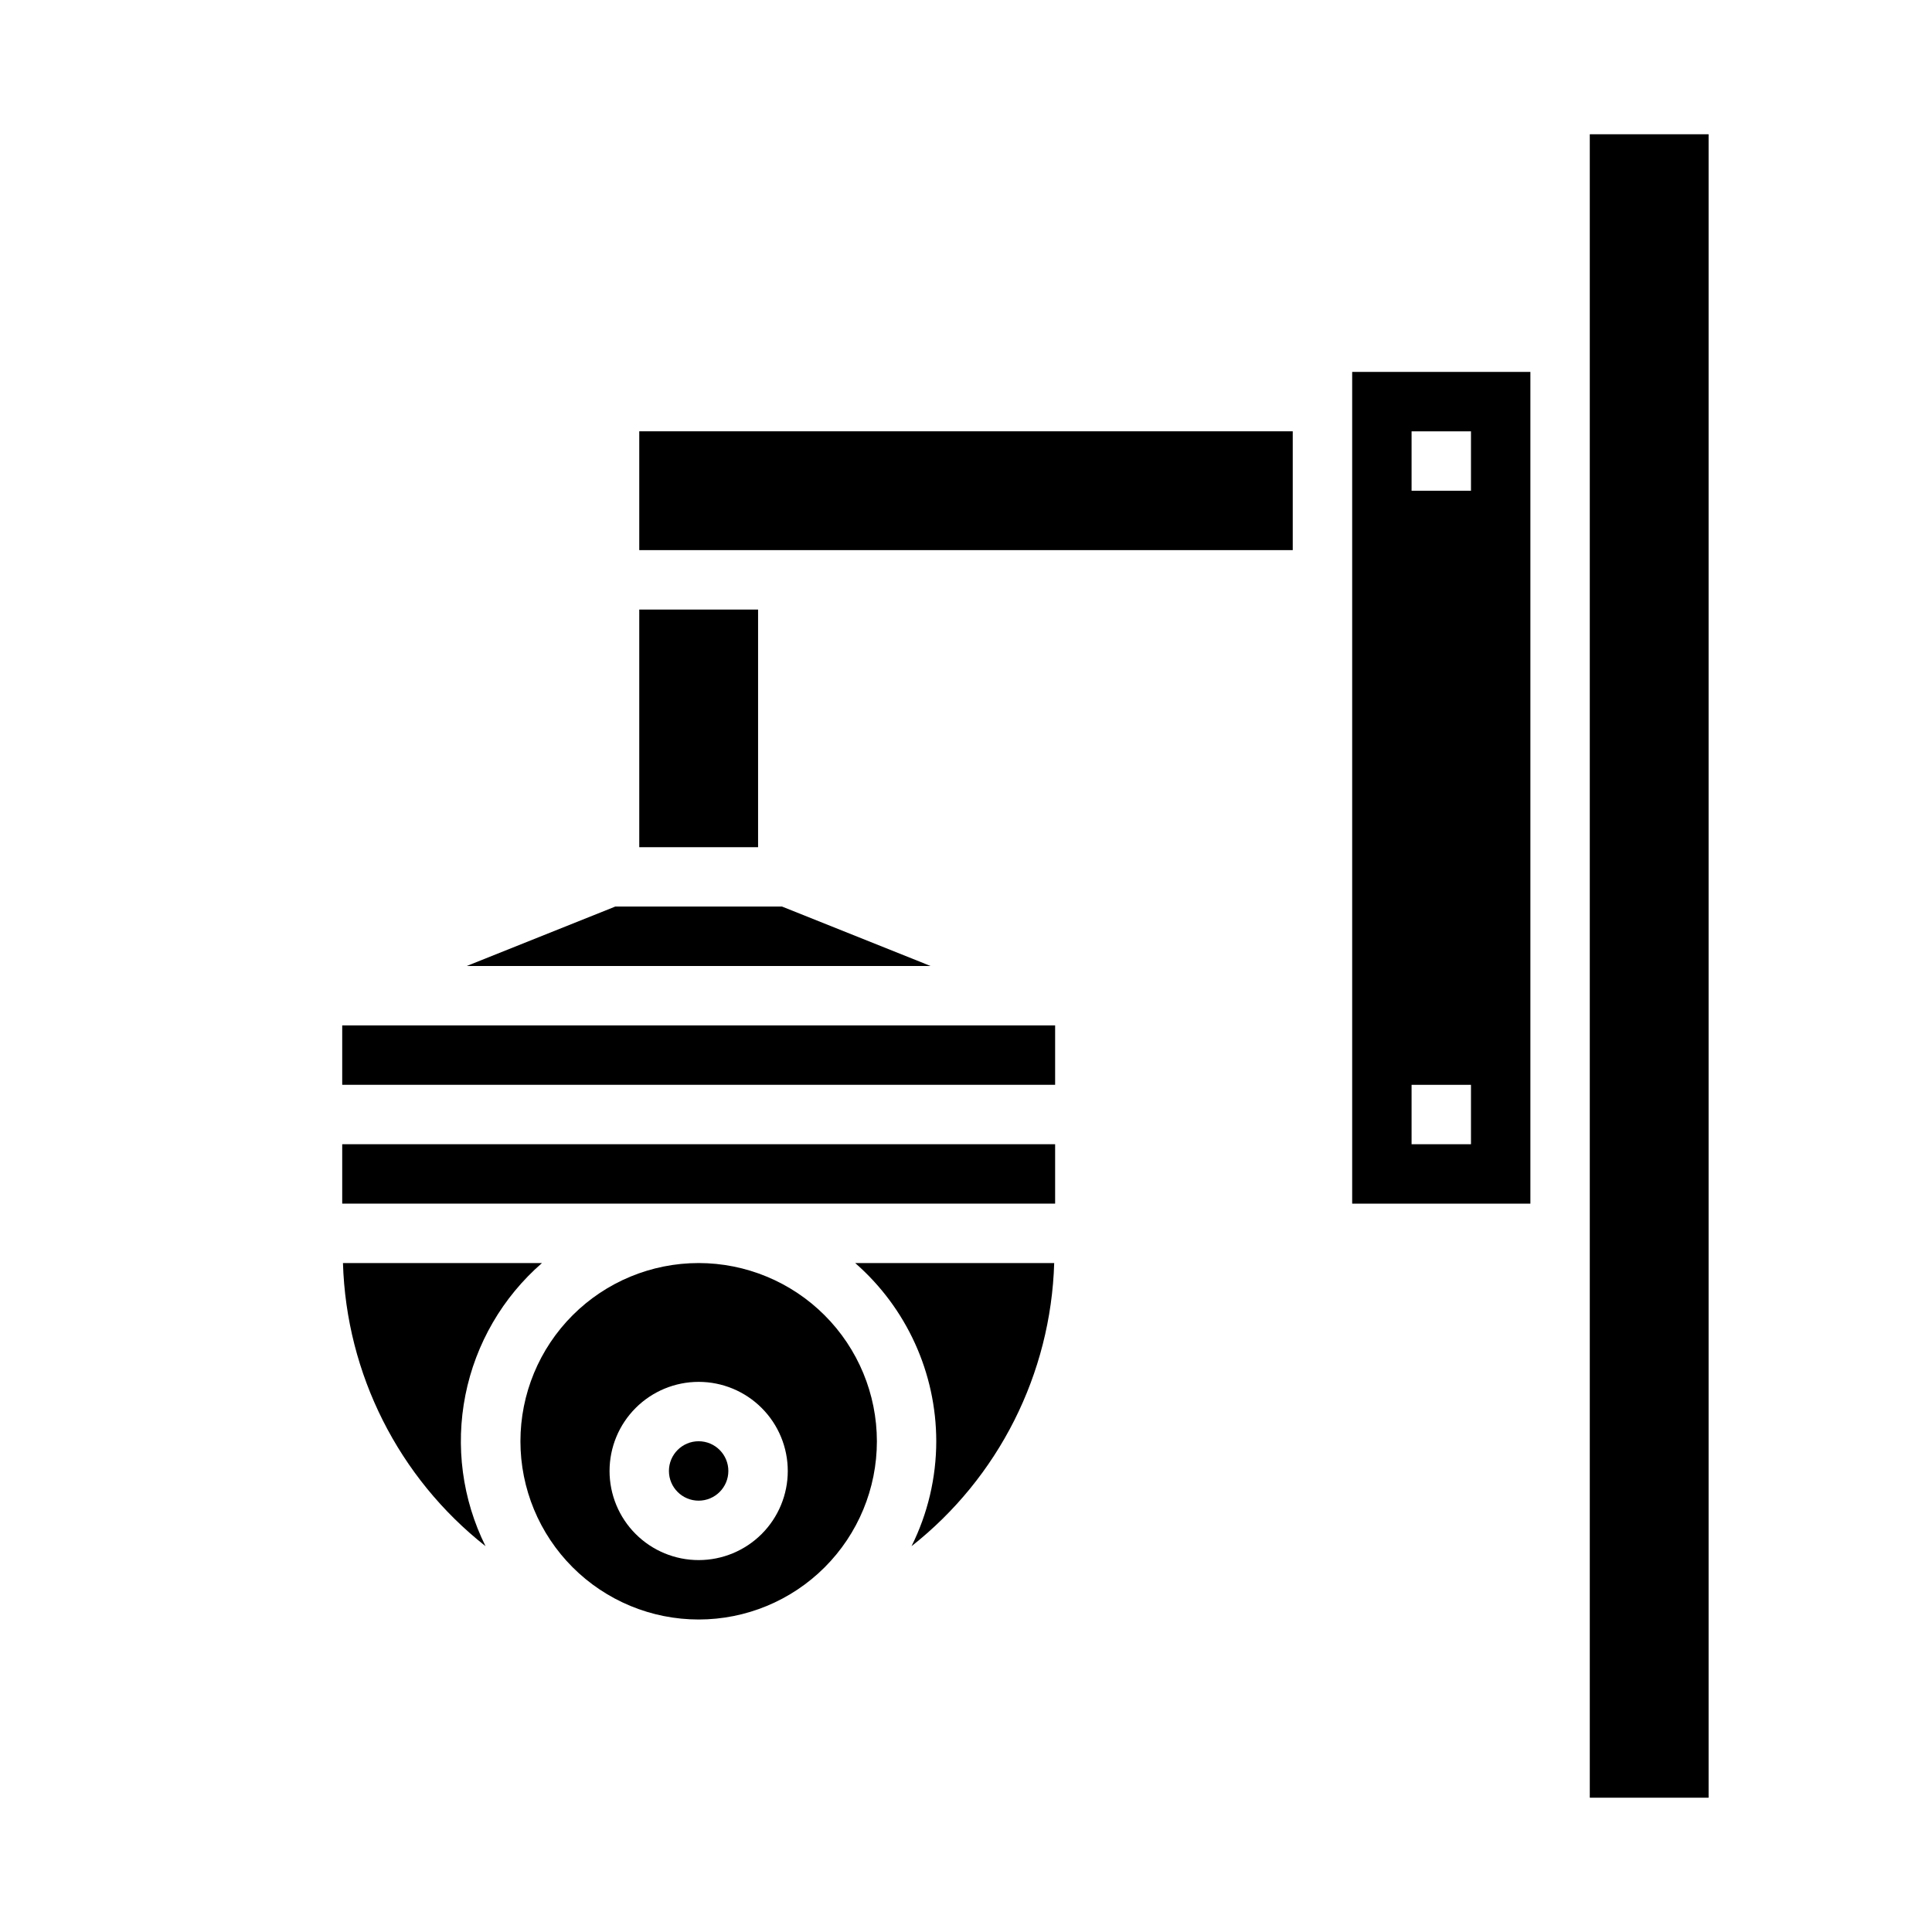
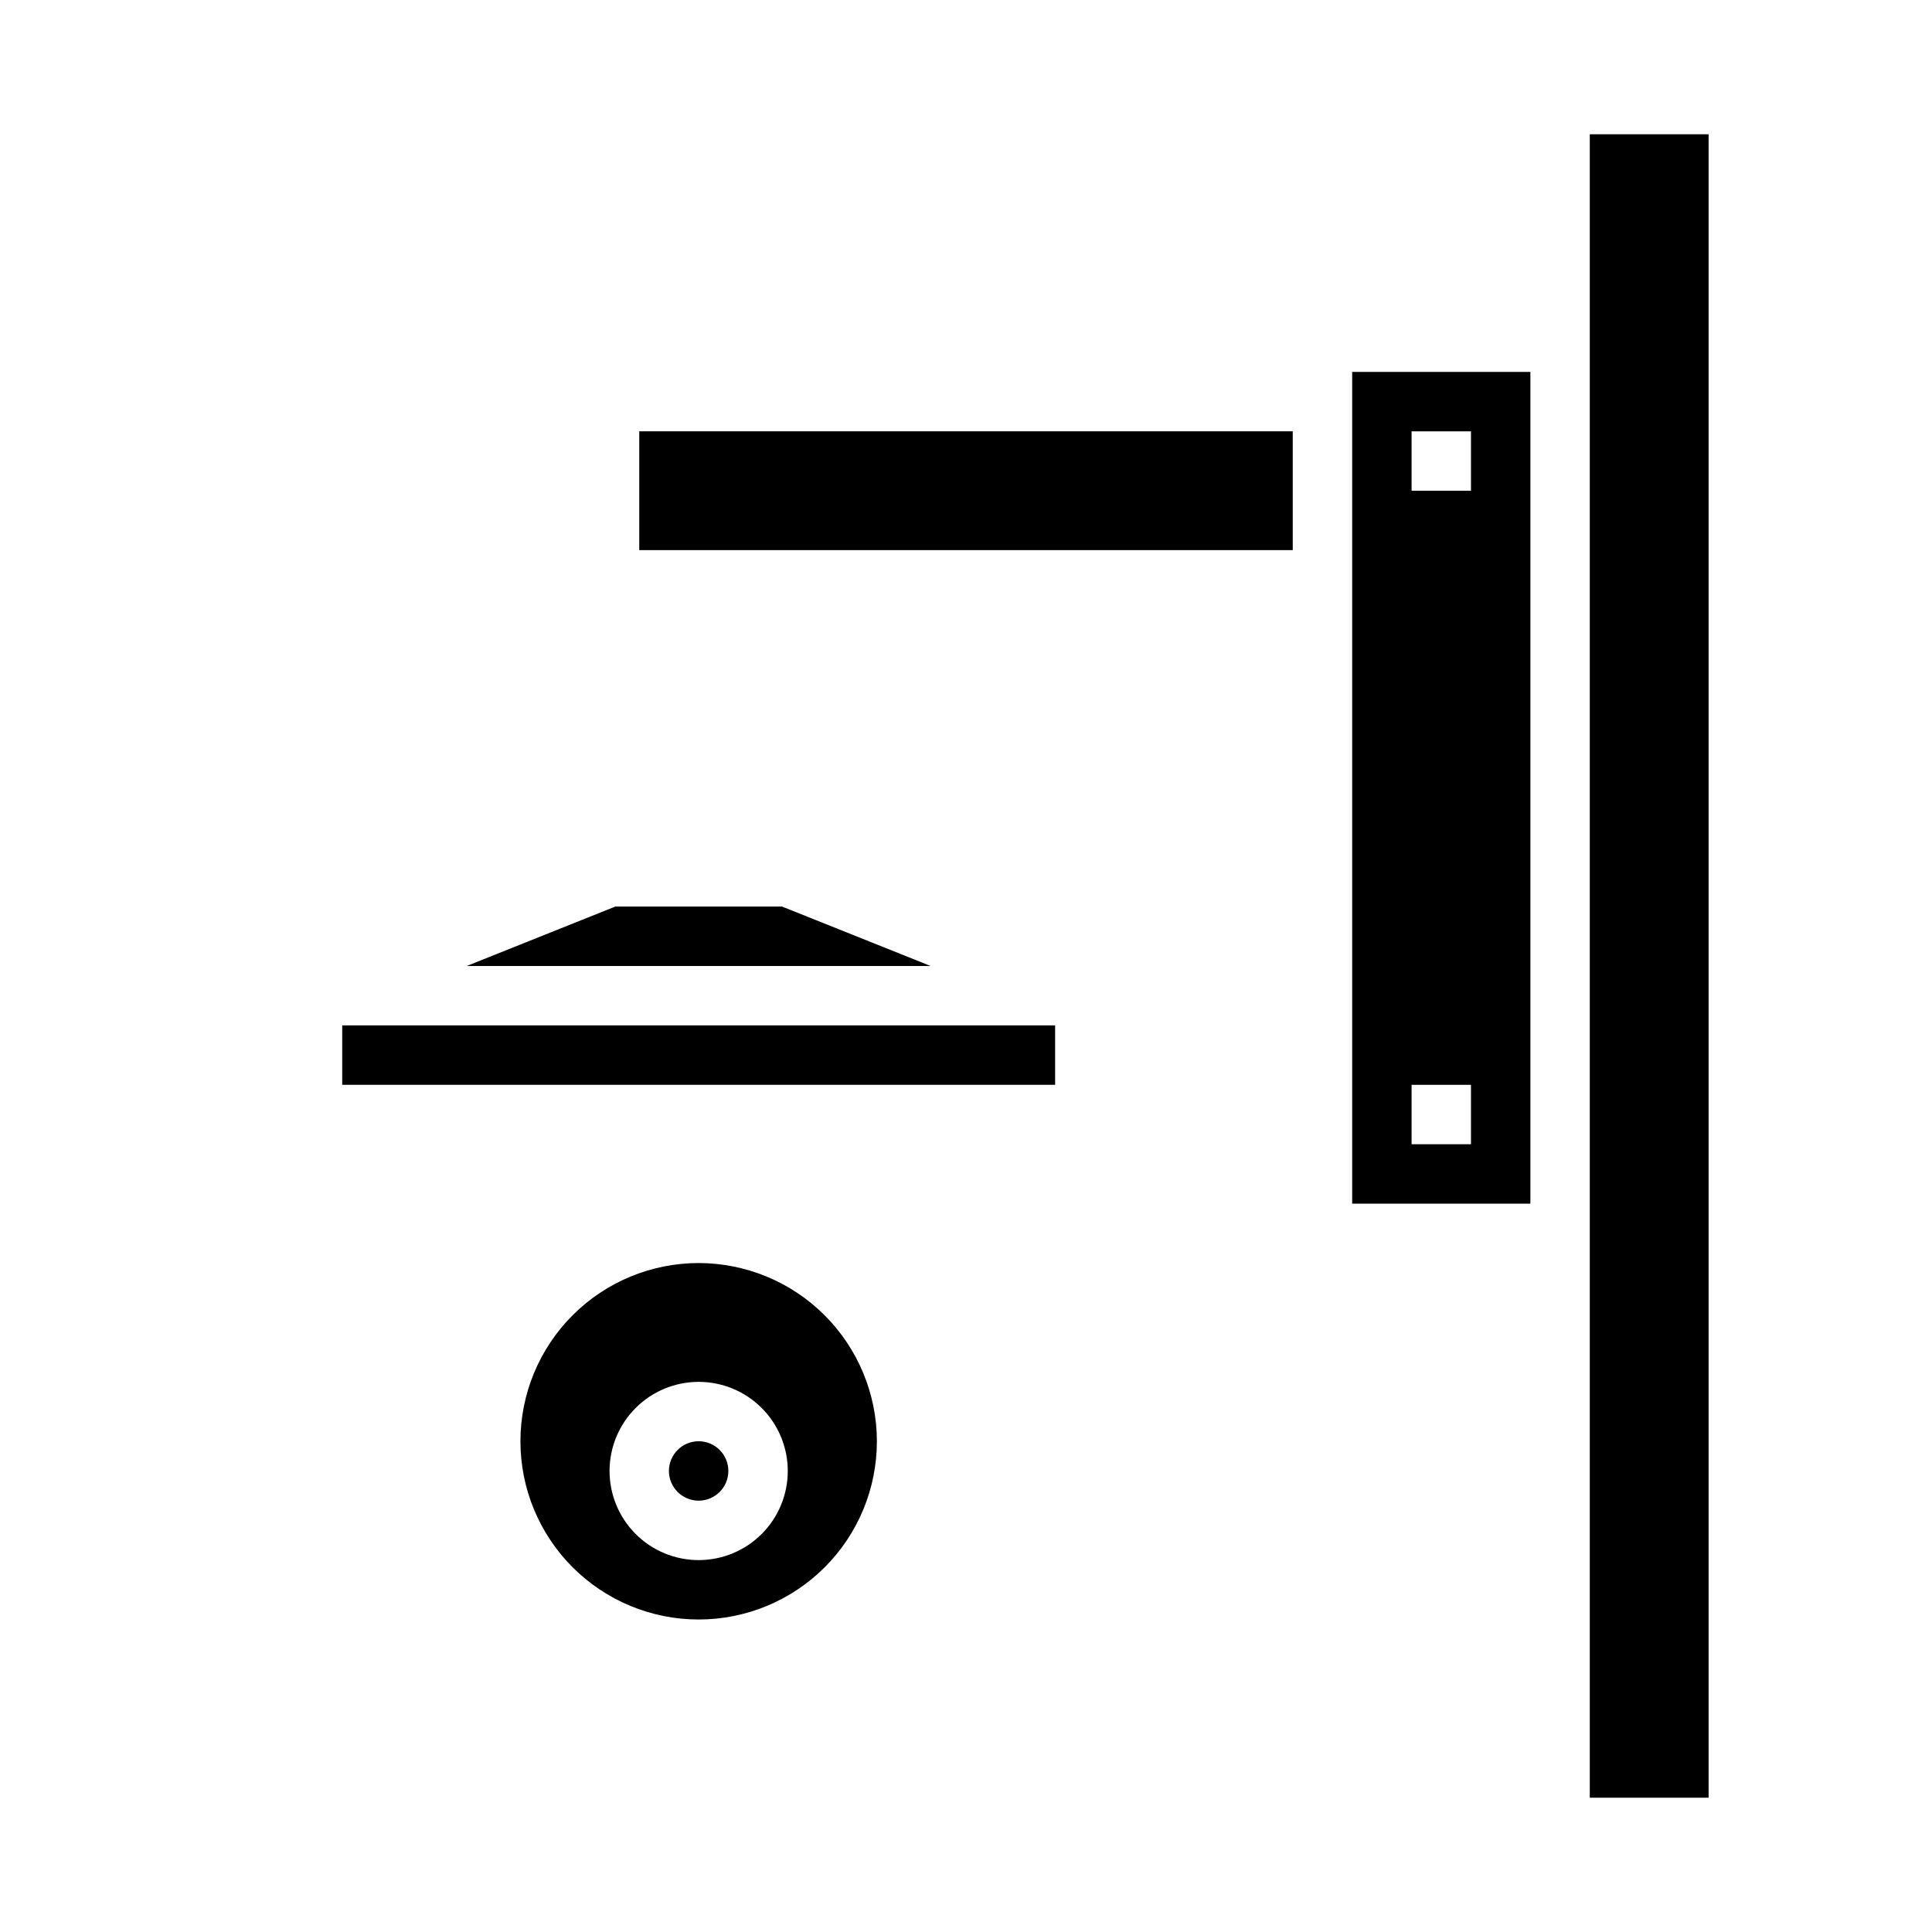
<svg xmlns="http://www.w3.org/2000/svg" fill="#000000" width="800px" height="800px" version="1.1" viewBox="144 144 512 512">
  <g>
    <path d="m337.02 533.82c0 4.348-3.527 7.871-7.875 7.871-4.348 0-7.871-3.523-7.871-7.871 0-4.348 3.523-7.875 7.871-7.875 4.348 0 7.875 3.527 7.875 7.875" />
    <path d="m329.15 478.72c-12.523 0-24.539 4.977-33.395 13.832-8.859 8.859-13.836 20.875-13.836 33.398 0 12.527 4.977 24.543 13.836 33.398 8.855 8.859 20.871 13.836 33.395 13.836 12.527 0 24.543-4.977 33.398-13.836 8.859-8.855 13.836-20.871 13.836-33.398-0.012-12.52-4.992-24.527-13.848-33.383-8.855-8.855-20.863-13.836-33.387-13.848zm0 78.719c-6.262 0-12.27-2.488-16.695-6.914-4.43-4.43-6.918-10.438-6.918-16.699 0-6.266 2.488-12.273 6.918-16.699 4.426-4.43 10.434-6.918 16.695-6.918 6.266 0 12.273 2.488 16.699 6.918 4.43 4.426 6.918 10.434 6.918 16.699 0 6.262-2.488 12.27-6.918 16.699-4.426 4.426-10.434 6.914-16.699 6.914z" />
-     <path d="m287.63 478.72h-52.742c0.879 29.371 14.711 56.844 37.785 75.035-6.164-12.398-8.039-26.492-5.332-40.07 2.707-13.582 9.844-25.879 20.289-34.965z" />
-     <path d="m313.41 305.54h31.488v62.977h-31.488z" />
    <path d="m351.25 384.25h-44.207l-39.352 15.746h122.91z" />
-     <path d="m392.12 525.95c-0.008 9.652-2.254 19.168-6.555 27.805 23.082-18.188 36.926-45.66 37.809-75.035h-52.742c13.637 11.91 21.473 29.125 21.488 47.23z" />
    <path d="m313.41 258.3h173.18v31.488h-173.18z" />
    <path d="m502.34 462.98h47.23v-220.42h-47.23zm15.742-204.67h15.742v15.742h-15.742zm0 173.18h15.742v15.742h-15.742z" />
-     <path d="m234.69 447.23h188.93v15.742h-188.93z" />
    <path d="m565.31 179.58h31.488v440.83h-31.488z" />
    <path d="m234.69 415.74h188.93v15.742h-188.93z" />
  </g>
</svg>